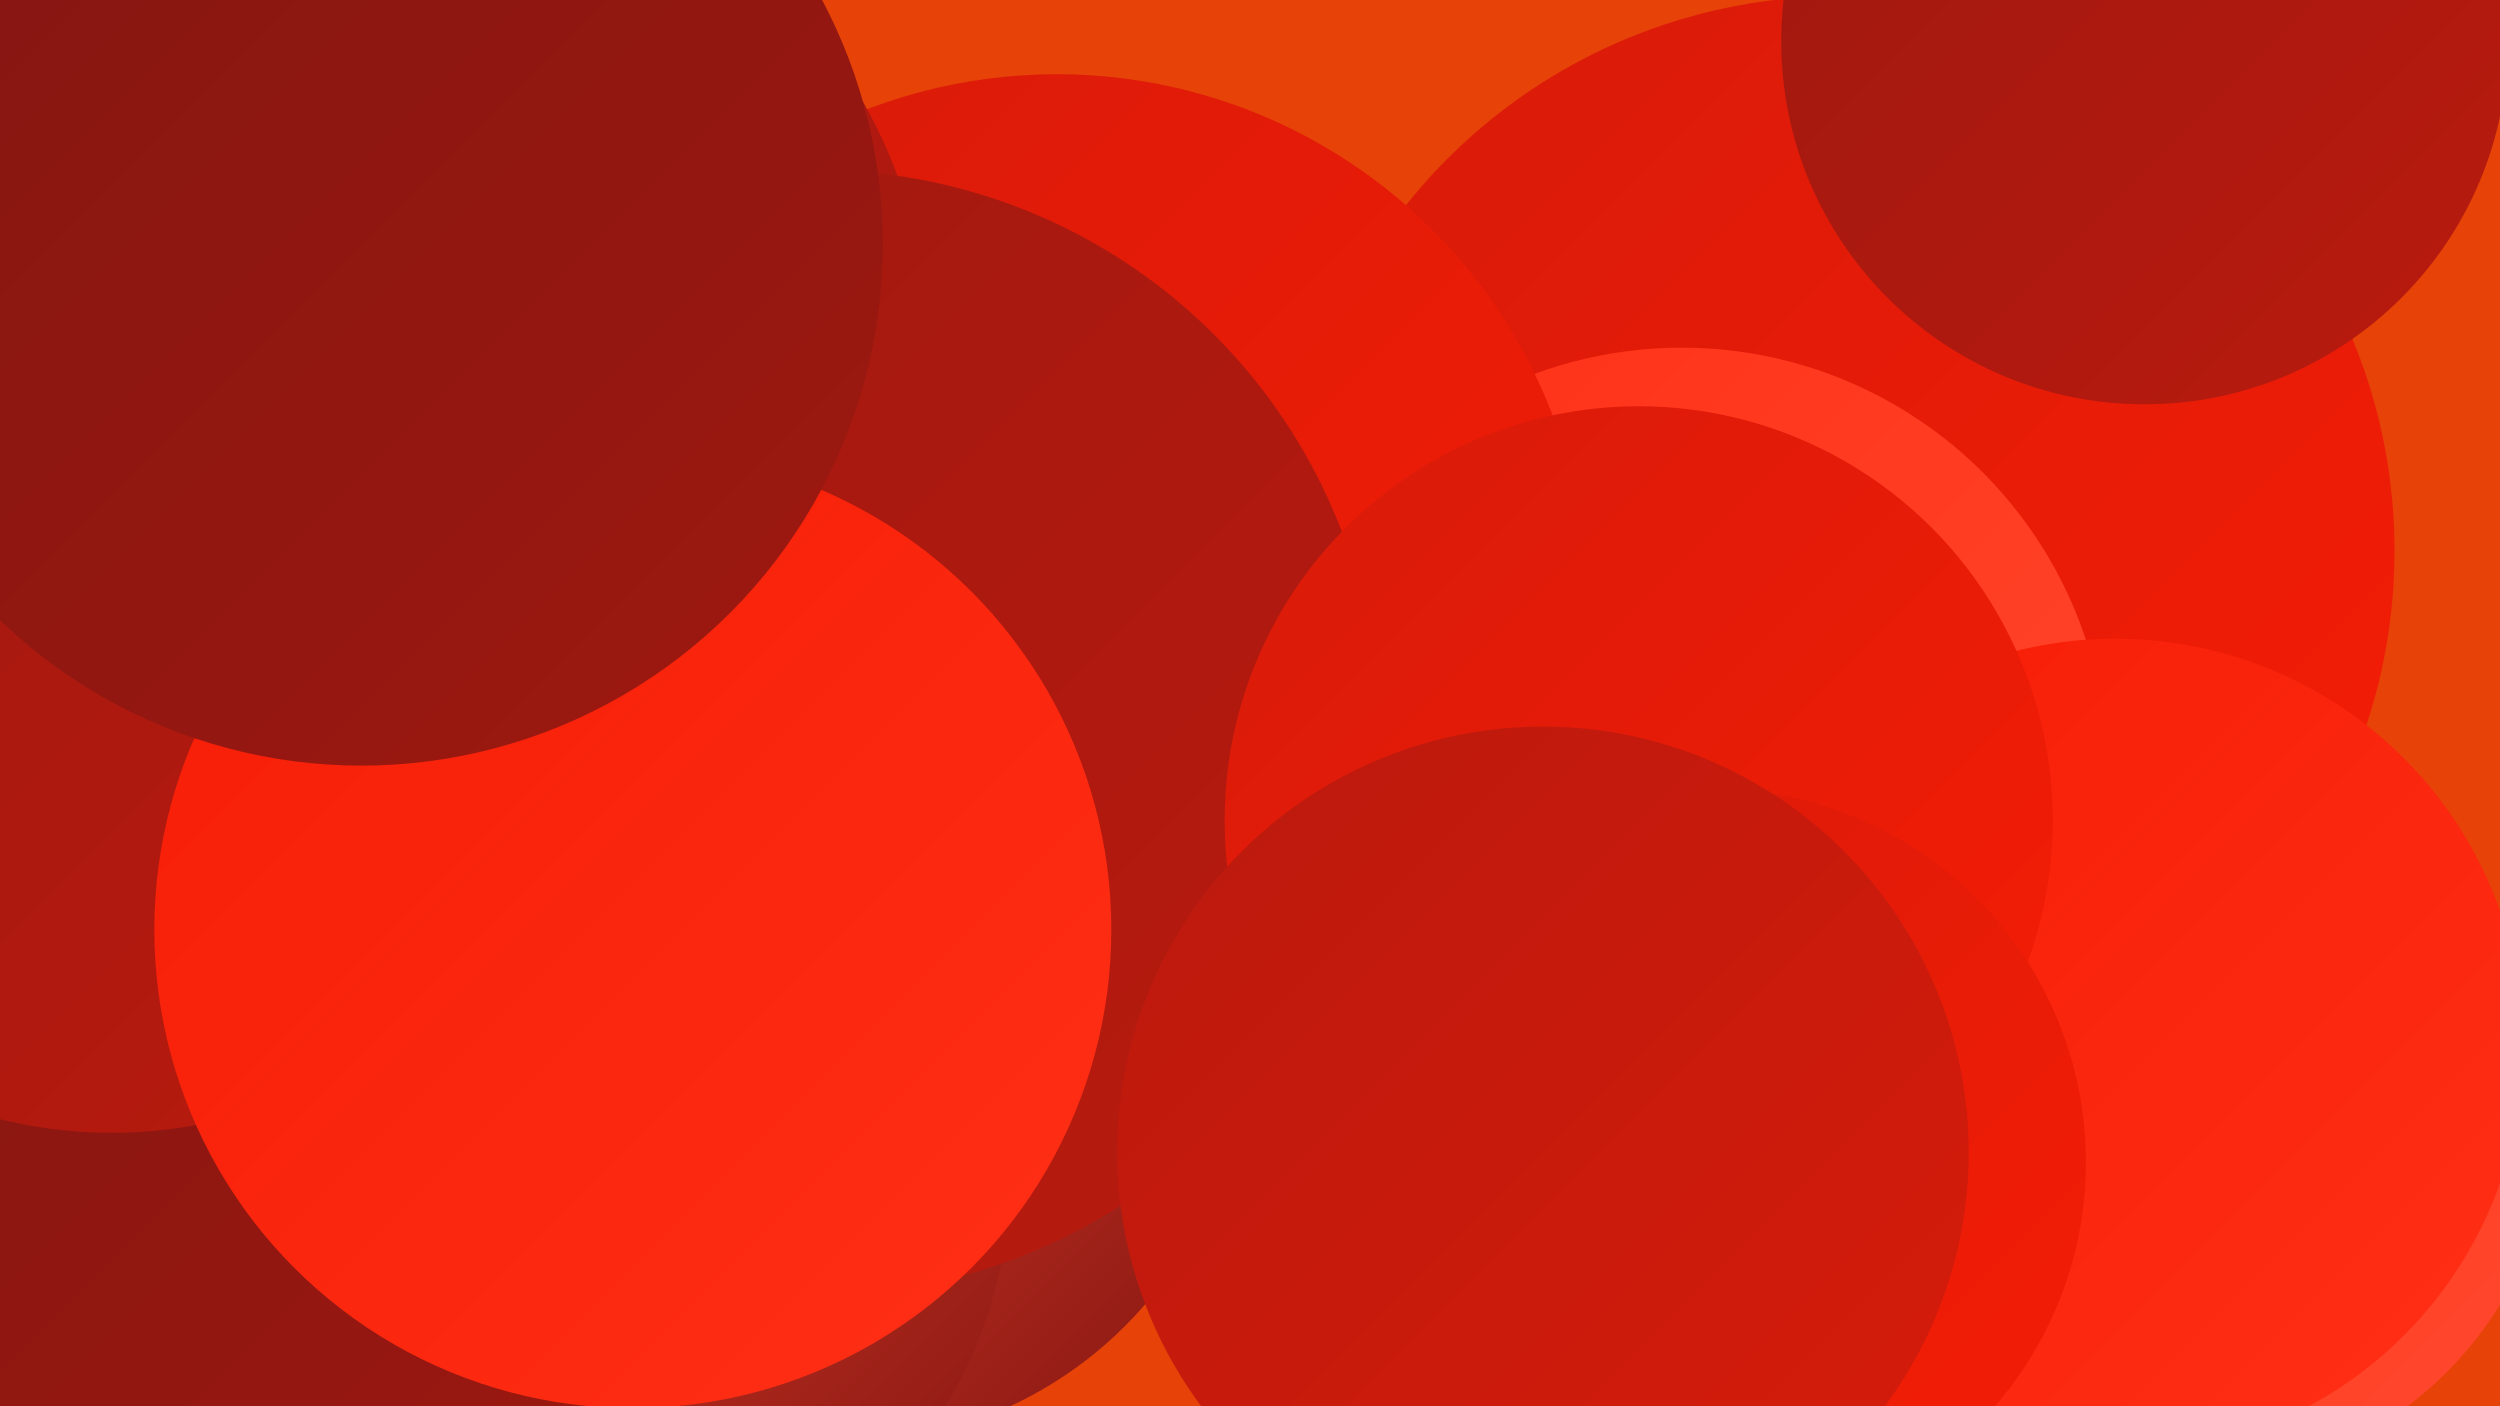
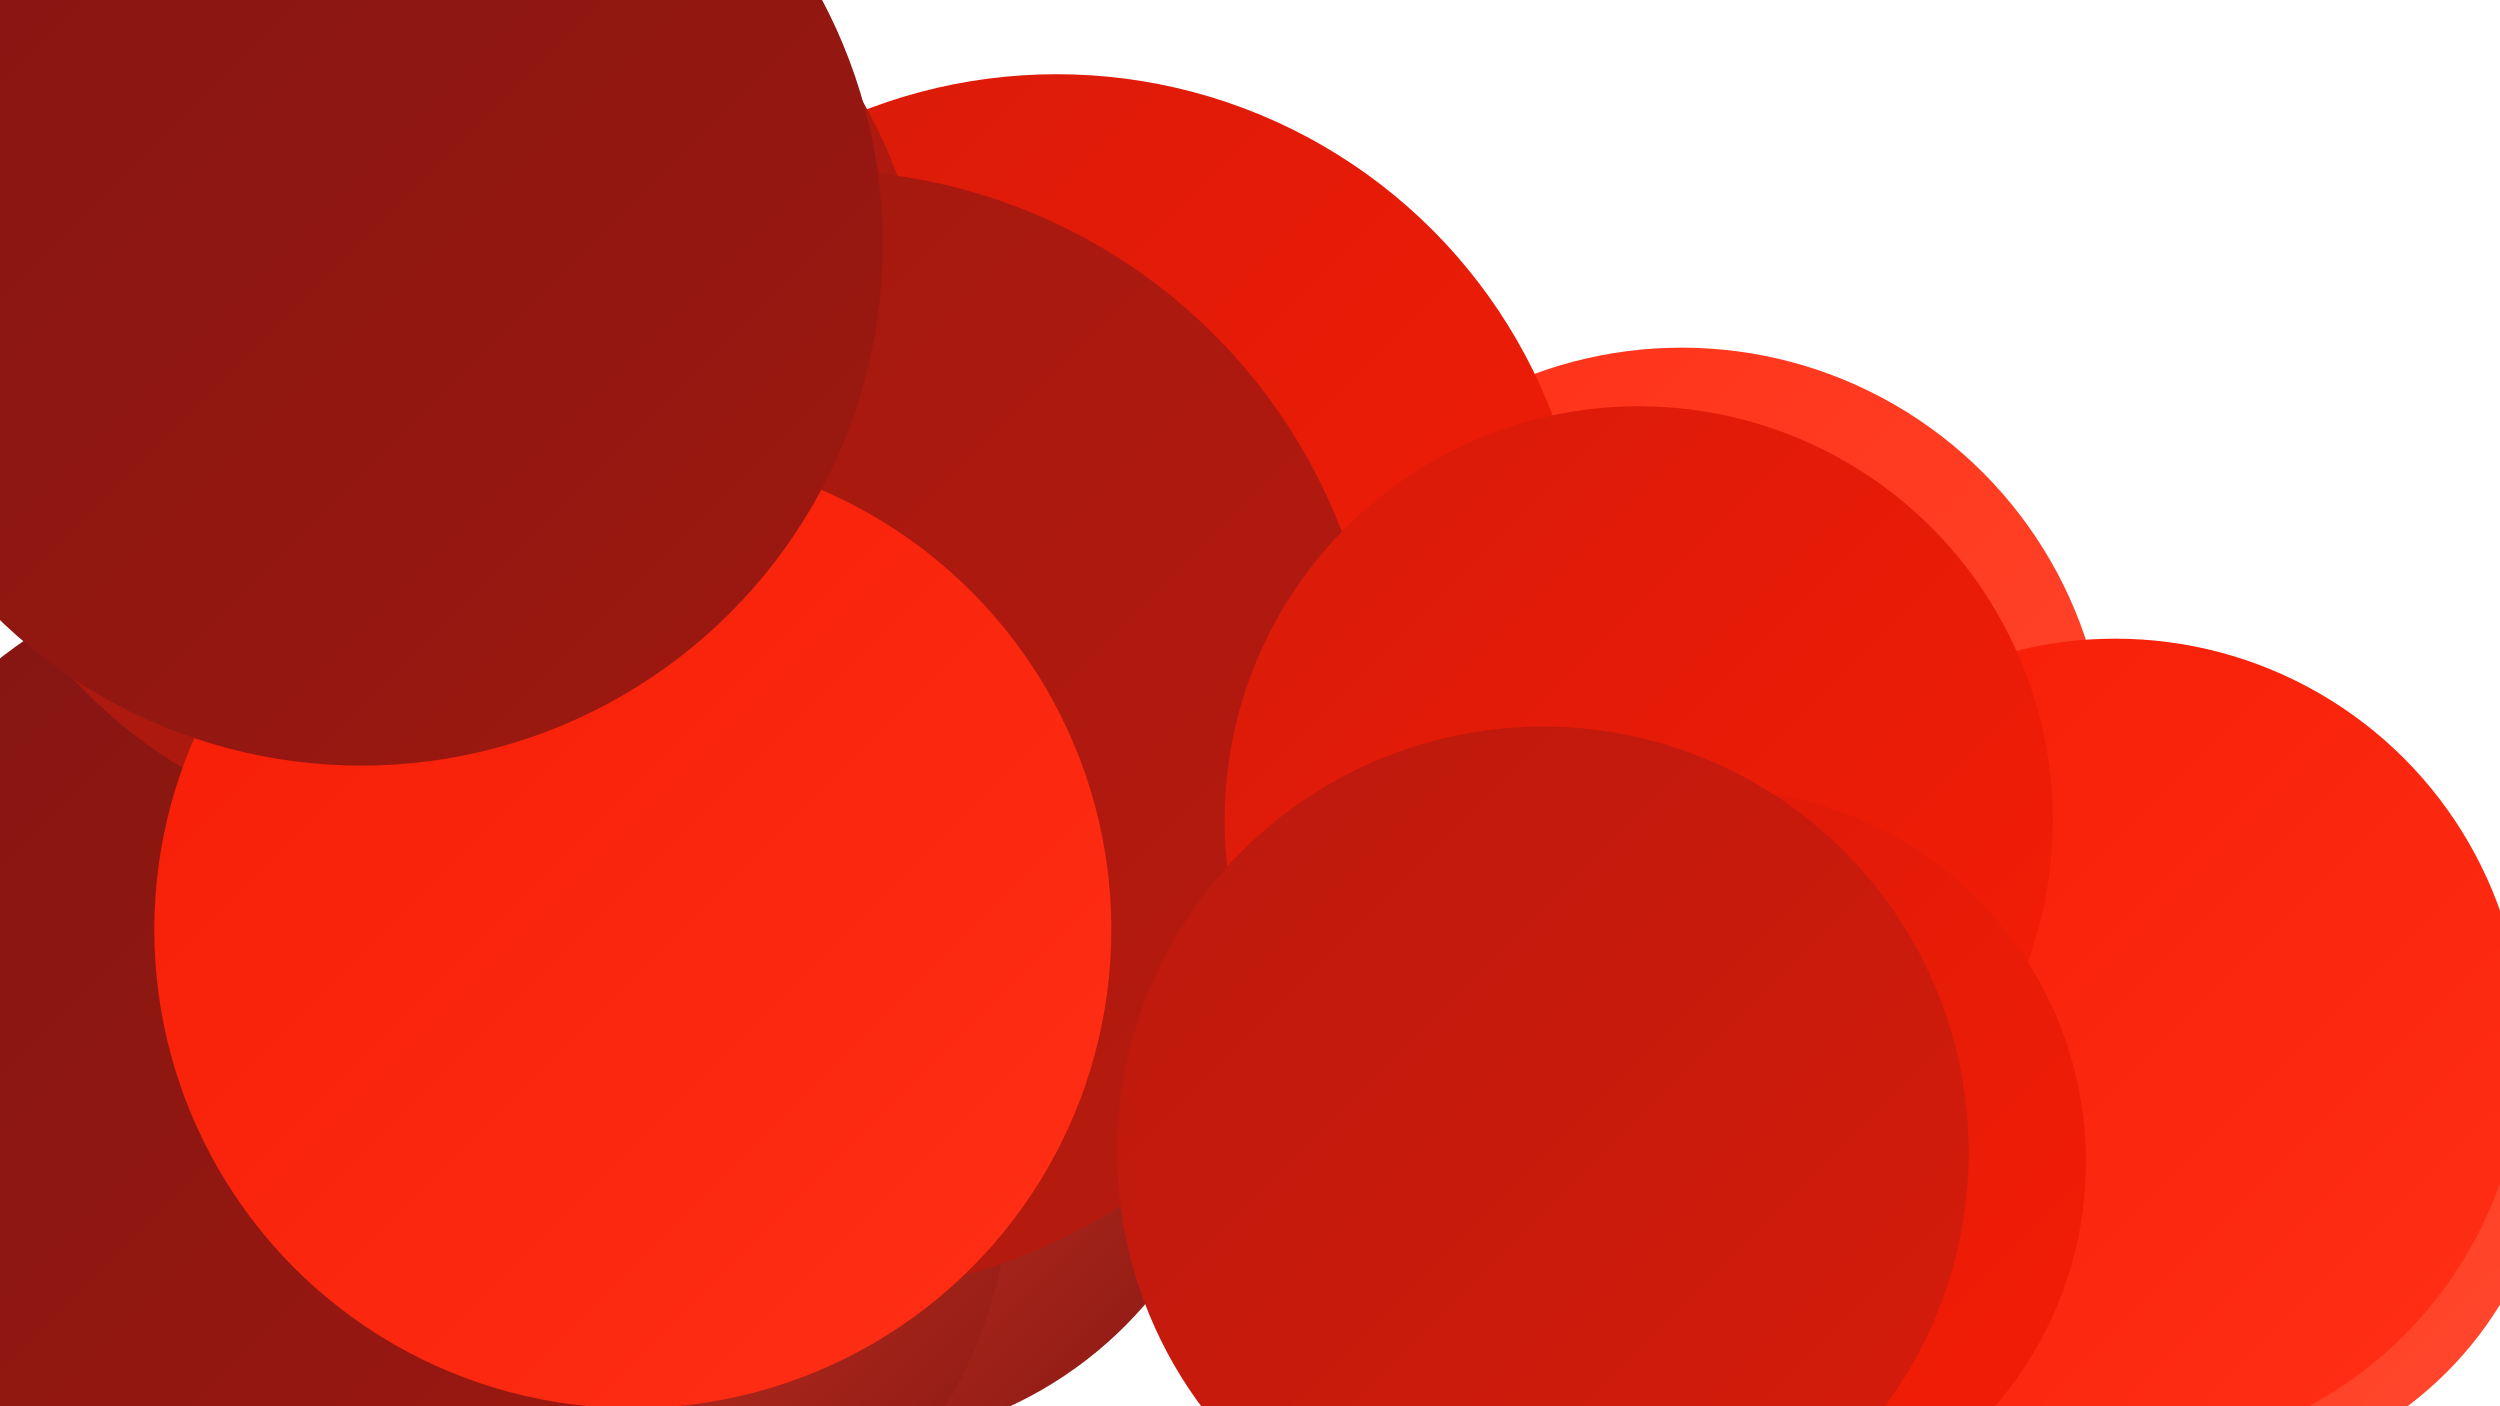
<svg xmlns="http://www.w3.org/2000/svg" width="1280" height="720">
  <defs>
    <linearGradient id="grad0" x1="0%" y1="0%" x2="100%" y2="100%">
      <stop offset="0%" style="stop-color:#831612;stop-opacity:1" />
      <stop offset="100%" style="stop-color:#9e1810;stop-opacity:1" />
    </linearGradient>
    <linearGradient id="grad1" x1="0%" y1="0%" x2="100%" y2="100%">
      <stop offset="0%" style="stop-color:#9e1810;stop-opacity:1" />
      <stop offset="100%" style="stop-color:#ba1a0e;stop-opacity:1" />
    </linearGradient>
    <linearGradient id="grad2" x1="0%" y1="0%" x2="100%" y2="100%">
      <stop offset="0%" style="stop-color:#ba1a0e;stop-opacity:1" />
      <stop offset="100%" style="stop-color:#d71b0a;stop-opacity:1" />
    </linearGradient>
    <linearGradient id="grad3" x1="0%" y1="0%" x2="100%" y2="100%">
      <stop offset="0%" style="stop-color:#d71b0a;stop-opacity:1" />
      <stop offset="100%" style="stop-color:#f61c05;stop-opacity:1" />
    </linearGradient>
    <linearGradient id="grad4" x1="0%" y1="0%" x2="100%" y2="100%">
      <stop offset="0%" style="stop-color:#f61c05;stop-opacity:1" />
      <stop offset="100%" style="stop-color:#ff3016;stop-opacity:1" />
    </linearGradient>
    <linearGradient id="grad5" x1="0%" y1="0%" x2="100%" y2="100%">
      <stop offset="0%" style="stop-color:#ff3016;stop-opacity:1" />
      <stop offset="100%" style="stop-color:#ff492f;stop-opacity:1" />
    </linearGradient>
    <linearGradient id="grad6" x1="0%" y1="0%" x2="100%" y2="100%">
      <stop offset="0%" style="stop-color:#ff492f;stop-opacity:1" />
      <stop offset="100%" style="stop-color:#831612;stop-opacity:1" />
    </linearGradient>
  </defs>
-   <rect width="1280" height="720" fill="#e74208" />
-   <circle cx="942" cy="282" r="284" fill="url(#grad3)" />
-   <circle cx="1098" cy="21" r="186" fill="url(#grad1)" />
  <circle cx="861" cy="396" r="218" fill="url(#grad5)" />
  <circle cx="541" cy="310" r="272" fill="url(#grad3)" />
  <circle cx="431" cy="534" r="205" fill="url(#grad6)" />
  <circle cx="1119" cy="569" r="189" fill="url(#grad5)" />
  <circle cx="293" cy="603" r="224" fill="url(#grad6)" />
  <circle cx="160" cy="542" r="260" fill="url(#grad0)" />
  <circle cx="1083" cy="536" r="209" fill="url(#grad4)" />
-   <circle cx="841" cy="585" r="188" fill="url(#grad5)" />
  <circle cx="188" cy="85" r="223" fill="url(#grad1)" />
  <circle cx="223" cy="177" r="252" fill="url(#grad1)" />
  <circle cx="418" cy="375" r="288" fill="url(#grad1)" />
  <circle cx="839" cy="420" r="212" fill="url(#grad3)" />
-   <circle cx="57" cy="342" r="238" fill="url(#grad1)" />
  <circle cx="205" cy="149" r="208" fill="url(#grad1)" />
  <circle cx="877" cy="595" r="191" fill="url(#grad3)" />
  <circle cx="324" cy="476" r="245" fill="url(#grad4)" />
  <circle cx="185" cy="125" r="267" fill="url(#grad0)" />
  <circle cx="790" cy="590" r="218" fill="url(#grad2)" />
</svg>